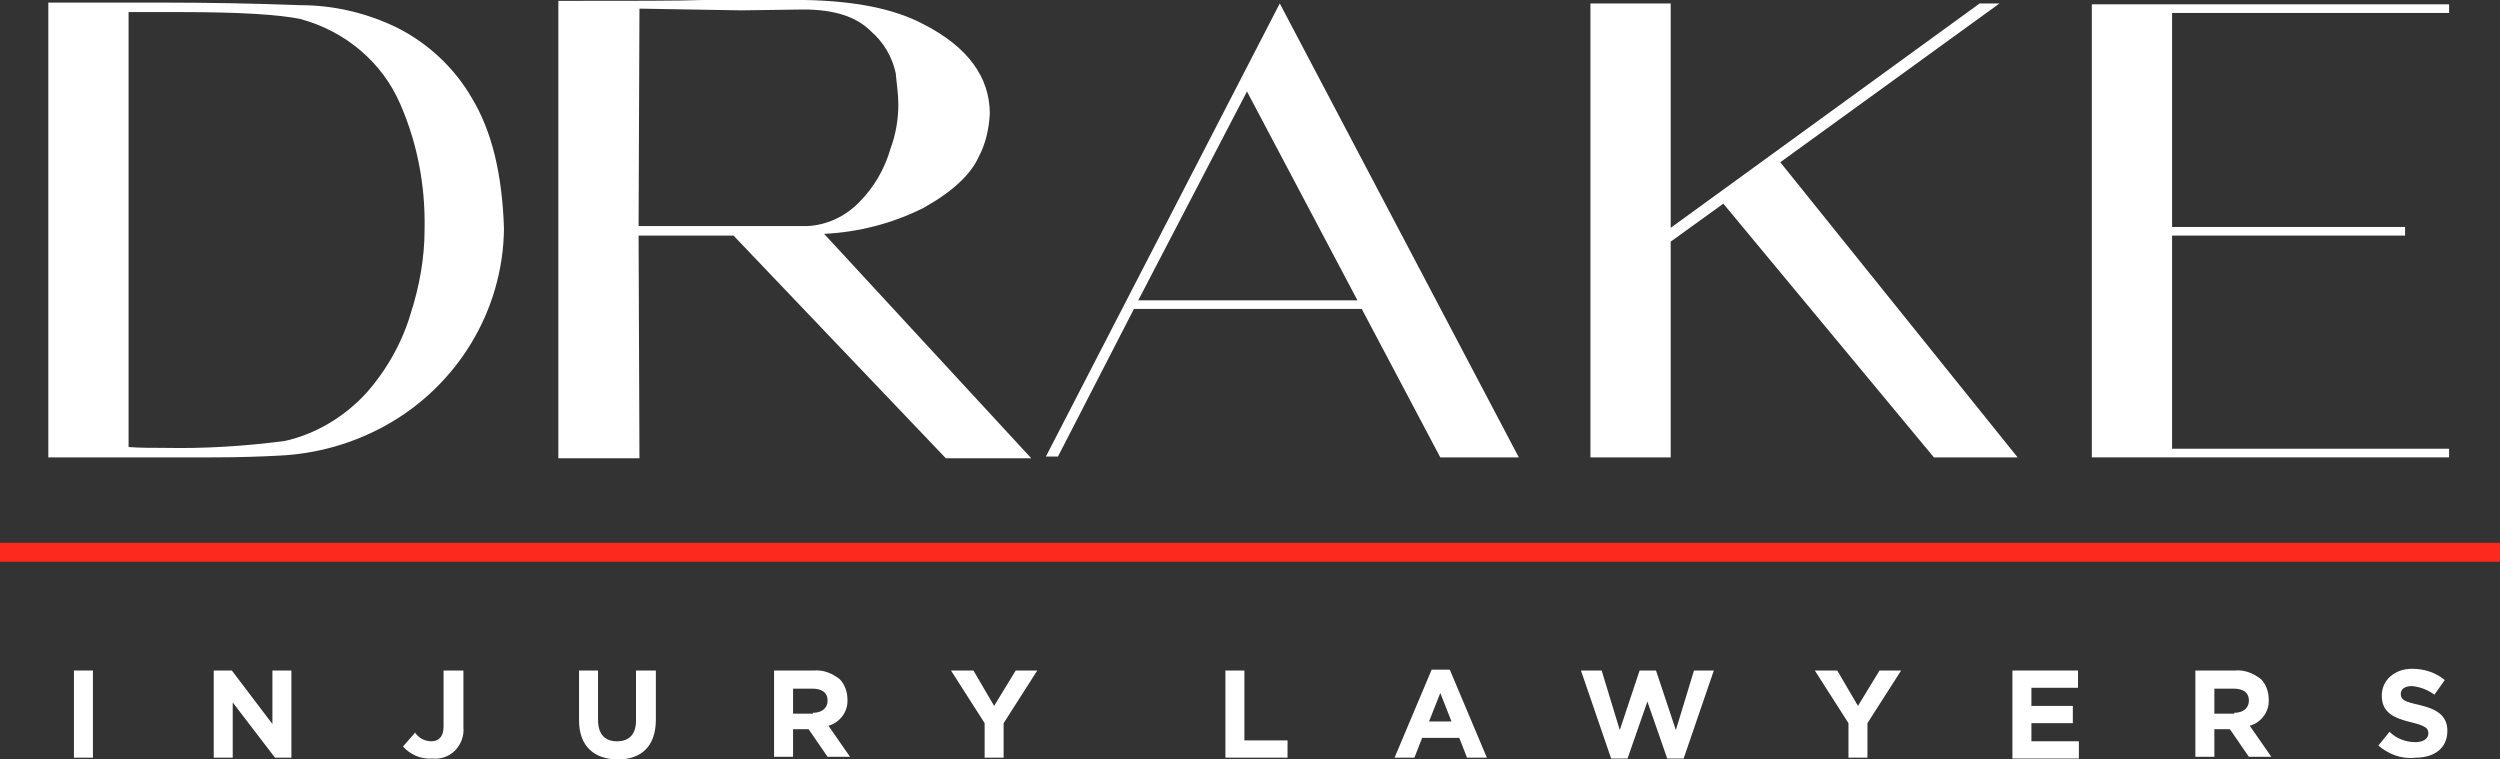
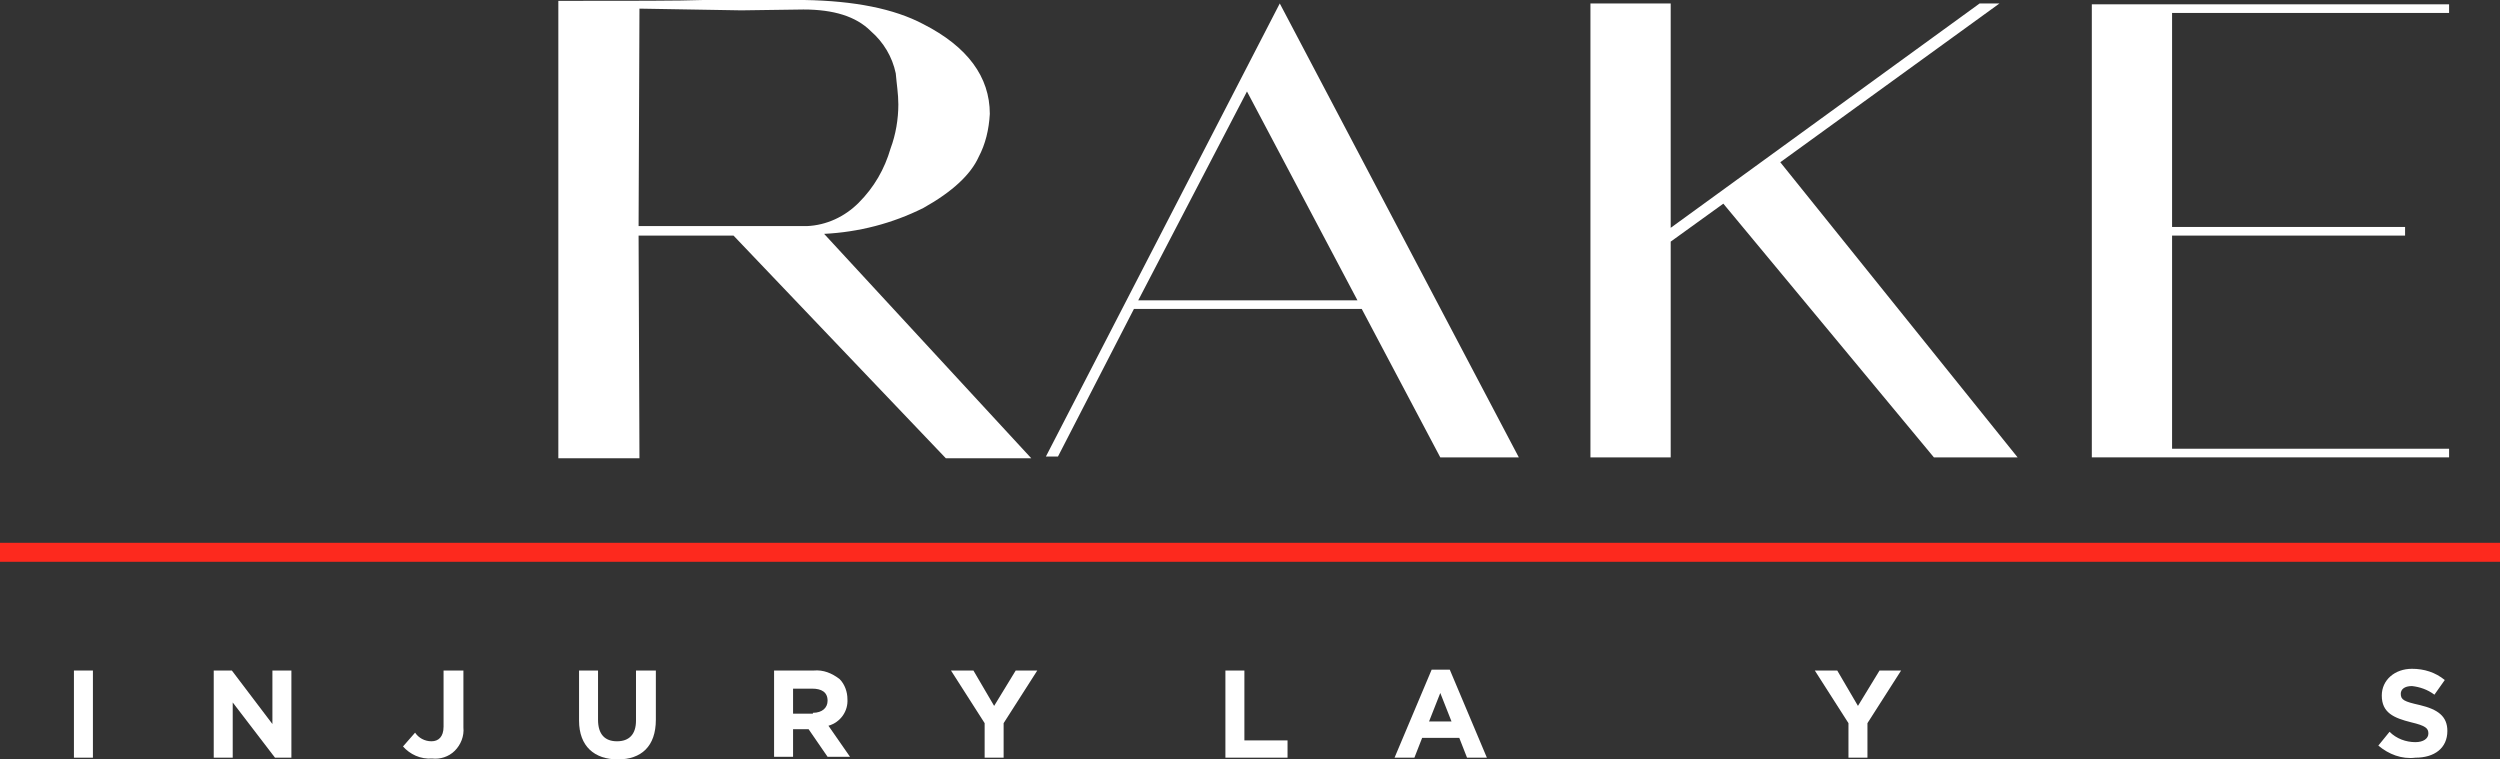
<svg xmlns="http://www.w3.org/2000/svg" xmlns:xlink="http://www.w3.org/1999/xlink" version="1.1" x="0px" y="0px" viewBox="0 0 289.7 88" style="enable-background:new 0 0 289.7 88;" xml:space="preserve">
  <rect x="0" y="0" width="289.7" height="88" fill="#333333" stroke="none" />
  <style type="text/css">
	.st0{fill:#FFFFFF;}
	.st1{fill:#FD291E;}
	.st2{clip-path:url(#SVGID_00000147913480021042572860000016257215509425649834_);}
</style>
  <g id="Layer_2">
</g>
  <g id="Layer_1">
    <g id="Group_58" transform="translate(-44.233 -134)">
      <rect id="Rectangle_136" x="52.8" y="211.7" class="st0" width="2.2" height="10.1" />
      <path id="Path_157" class="st0" d="M75.8,211.7v6.2l-4.7-6.2H69v10.1h2.2v-6.4l4.9,6.4H78v-10.1H75.8z" />
      <g id="Group_57" transform="translate(44.233 134)">
        <rect id="Rectangle_135" y="62.9" class="st1" width="289.7" height="2.2" />
        <g id="Group_56">
          <g>
            <defs>
              <rect id="SVGID_1_" width="289.7" height="88" />
            </defs>
            <clipPath id="SVGID_00000074430664281821241290000009052891312814303637_">
              <use xlink:href="#SVGID_1_" style="overflow:visible;" />
            </clipPath>
            <g id="Group_55" transform="translate(0 0)" style="clip-path:url(#SVGID_00000074430664281821241290000009052891312814303637_);">
              <path id="Path_158" class="st0" d="M46.7,86.5l1.4-1.6c0.4,0.6,1.1,1,1.9,1c0.8,0,1.4-0.5,1.4-1.7v-6.5h2.3v6.6        c0.1,1-0.3,2-1,2.7c-0.7,0.7-1.7,1-2.6,0.9C48.7,88,47.5,87.4,46.7,86.5" />
              <path id="Path_159" class="st0" d="M67.1,83.5v-5.8h2.2v5.7c0,1.7,0.8,2.5,2.2,2.5s2.2-0.8,2.2-2.4v-5.8H76v5.7        c0,3.1-1.7,4.6-4.4,4.6S67.1,86.5,67.1,83.5" />
              <path id="Path_160" class="st0" d="M89.7,77.7h4.6c1.1-0.1,2.1,0.3,3,1c0.6,0.6,0.9,1.5,0.9,2.3v0c0.1,1.4-0.8,2.7-2.2,3.1        l2.5,3.6h-2.6l-2.2-3.2h-1.8v3.2h-2.2V77.7z M94.2,82.6c1.1,0,1.7-0.6,1.7-1.4v0c0-1-0.7-1.4-1.8-1.4h-2.2v2.9H94.2z" />
              <path id="Path_161" class="st0" d="M114.1,83.8l-3.9-6.1h2.6l2.4,4.1l2.5-4.1h2.5l-3.9,6.1v4h-2.2L114.1,83.8z" />
              <path id="Path_162" class="st0" d="M142,77.7h2.2v8.1h5v2H142V77.7z" />
              <path id="Path_163" class="st0" d="M165.9,77.6h2.1l4.3,10.2h-2.3l-0.9-2.3h-4.3l-0.9,2.3h-2.3L165.9,77.6z M168.2,83.6        l-1.3-3.3l-1.3,3.3H168.2z" />
-               <path id="Path_164" class="st0" d="M183.2,77.7h2.4l2.1,6.9l2.3-6.9h1.9l2.3,6.9l2.1-6.9h2.3l-3.5,10.2h-1.9l-2.3-6.6        l-2.3,6.6h-1.9L183.2,77.7z" />
              <path id="Path_165" class="st0" d="M214.2,83.8l-3.9-6.1h2.6l2.4,4.1l2.5-4.1h2.5l-3.9,6.1v4h-2.2V83.8z" />
-               <path id="Path_166" class="st0" d="M233.2,77.7h7.6v2h-5.4v2.1h4.8v2h-4.8v2.1h5.5v2h-7.7L233.2,77.7z" />
-               <path id="Path_167" class="st0" d="M254.4,77.7h4.6c1.1-0.1,2.1,0.3,3,1c0.6,0.6,0.9,1.5,0.9,2.3v0c0.1,1.4-0.8,2.7-2.2,3.1        l2.5,3.6h-2.6l-2.2-3.2h-1.8v3.2h-2.2V77.7z M258.9,82.6c1.1,0,1.7-0.6,1.7-1.4v0c0-1-0.7-1.4-1.8-1.4h-2.2v2.9H258.9z" />
              <path id="Path_168" class="st0" d="M275.6,86.4l1.3-1.6c0.8,0.8,1.9,1.2,3,1.2c0.9,0,1.5-0.4,1.5-1v0c0-0.6-0.3-0.9-2-1.3        c-2-0.5-3.4-1.1-3.4-3.1v0c0-1.8,1.5-3.1,3.5-3.1c1.4,0,2.7,0.4,3.8,1.3l-1.2,1.7c-0.8-0.6-1.7-0.9-2.6-1        c-0.9,0-1.3,0.4-1.3,0.9v0c0,0.7,0.4,0.9,2.2,1.3c2.1,0.5,3.2,1.3,3.2,3v0c0,2-1.5,3.1-3.7,3.1        C278.3,88,276.8,87.4,275.6,86.4" />
              <path id="Path_169" class="st0" d="M85,27.3H74l0.1,25.8h-9.4v-53c8.5,0,14.1,0,16.8-0.1h11.7C99,0.1,103.6,1,107,2.8        c5.1,2.6,7.7,6.1,7.7,10.4c-0.1,1.8-0.5,3.5-1.3,5c-0.9,2-3,4-6.4,5.9c-3.6,1.8-7.5,2.8-11.5,3l24,26h-9.9L85,27.3z         M93.5,26.2c2.3-0.1,4.4-1.1,6-2.7c1.8-1.8,3-3.9,3.7-6.3c0.6-1.6,0.9-3.4,0.9-5.1c0-1.2-0.2-2.4-0.3-3.6        c-0.4-1.9-1.4-3.6-2.9-4.9c-1.7-1.7-4.3-2.5-7.8-2.5l-7.2,0.1L74.1,1L74,26.2L93.5,26.2z" />
              <path id="Path_170" class="st0" d="M148.3,0.4L176,53h-9.1l-9.1-17.2h-26.4l-8.8,17.1h-1.4L148.3,0.4z M157.3,34.8l-12.8-24.2        l-12.6,24.2L157.3,34.8z" />
              <path id="Path_171" class="st0" d="M233.8,53h-9.7l-24.4-29.4l-6.1,4.4V53h-9.3V0.4h9.3v26l35.8-26h2.3l-25.4,18.4L233.8,53z" />
              <path id="Path_172" class="st0" d="M251.7,52h32.1v1h-41.4V0.5h41.4v1h-32.1v24.8h27v1h-27V52z" />
-               <path id="Path_173" class="st0" d="M24.7,53h-4.9c-1.7,0-3.4,0-5.2,0c-1.8,0-4.8,0-9,0V0.3h12.8c5.7,0,11.2,0.1,16.4,0.3        c3.9,0,7.7,0.9,11.2,2.6c3.6,1.8,6.7,4.7,8.7,8.2c2.3,3.8,3.5,8.8,3.7,15.1c-0.1,9.5-5.4,18.2-13.7,22.8        c-3.8,2.1-8,3.3-12.4,3.5C30.4,52.9,27.8,53,24.7,53 M19.1,51.9c4.6,0.1,9.3-0.2,13.9-0.8c3.6-0.8,6.9-2.8,9.4-5.5        c2.4-2.7,4.2-5.9,5.2-9.3c1-3.1,1.6-6.4,1.6-9.7c0.1-5-0.8-9.9-2.8-14.5c-2.1-4.9-6.4-8.5-11.6-9.9C32.4,1.7,27.9,1.4,21,1.4        h-6.1v50.4C16.2,51.9,17.5,51.9,19.1,51.9" />
            </g>
          </g>
        </g>
      </g>
    </g>
  </g>
</svg>